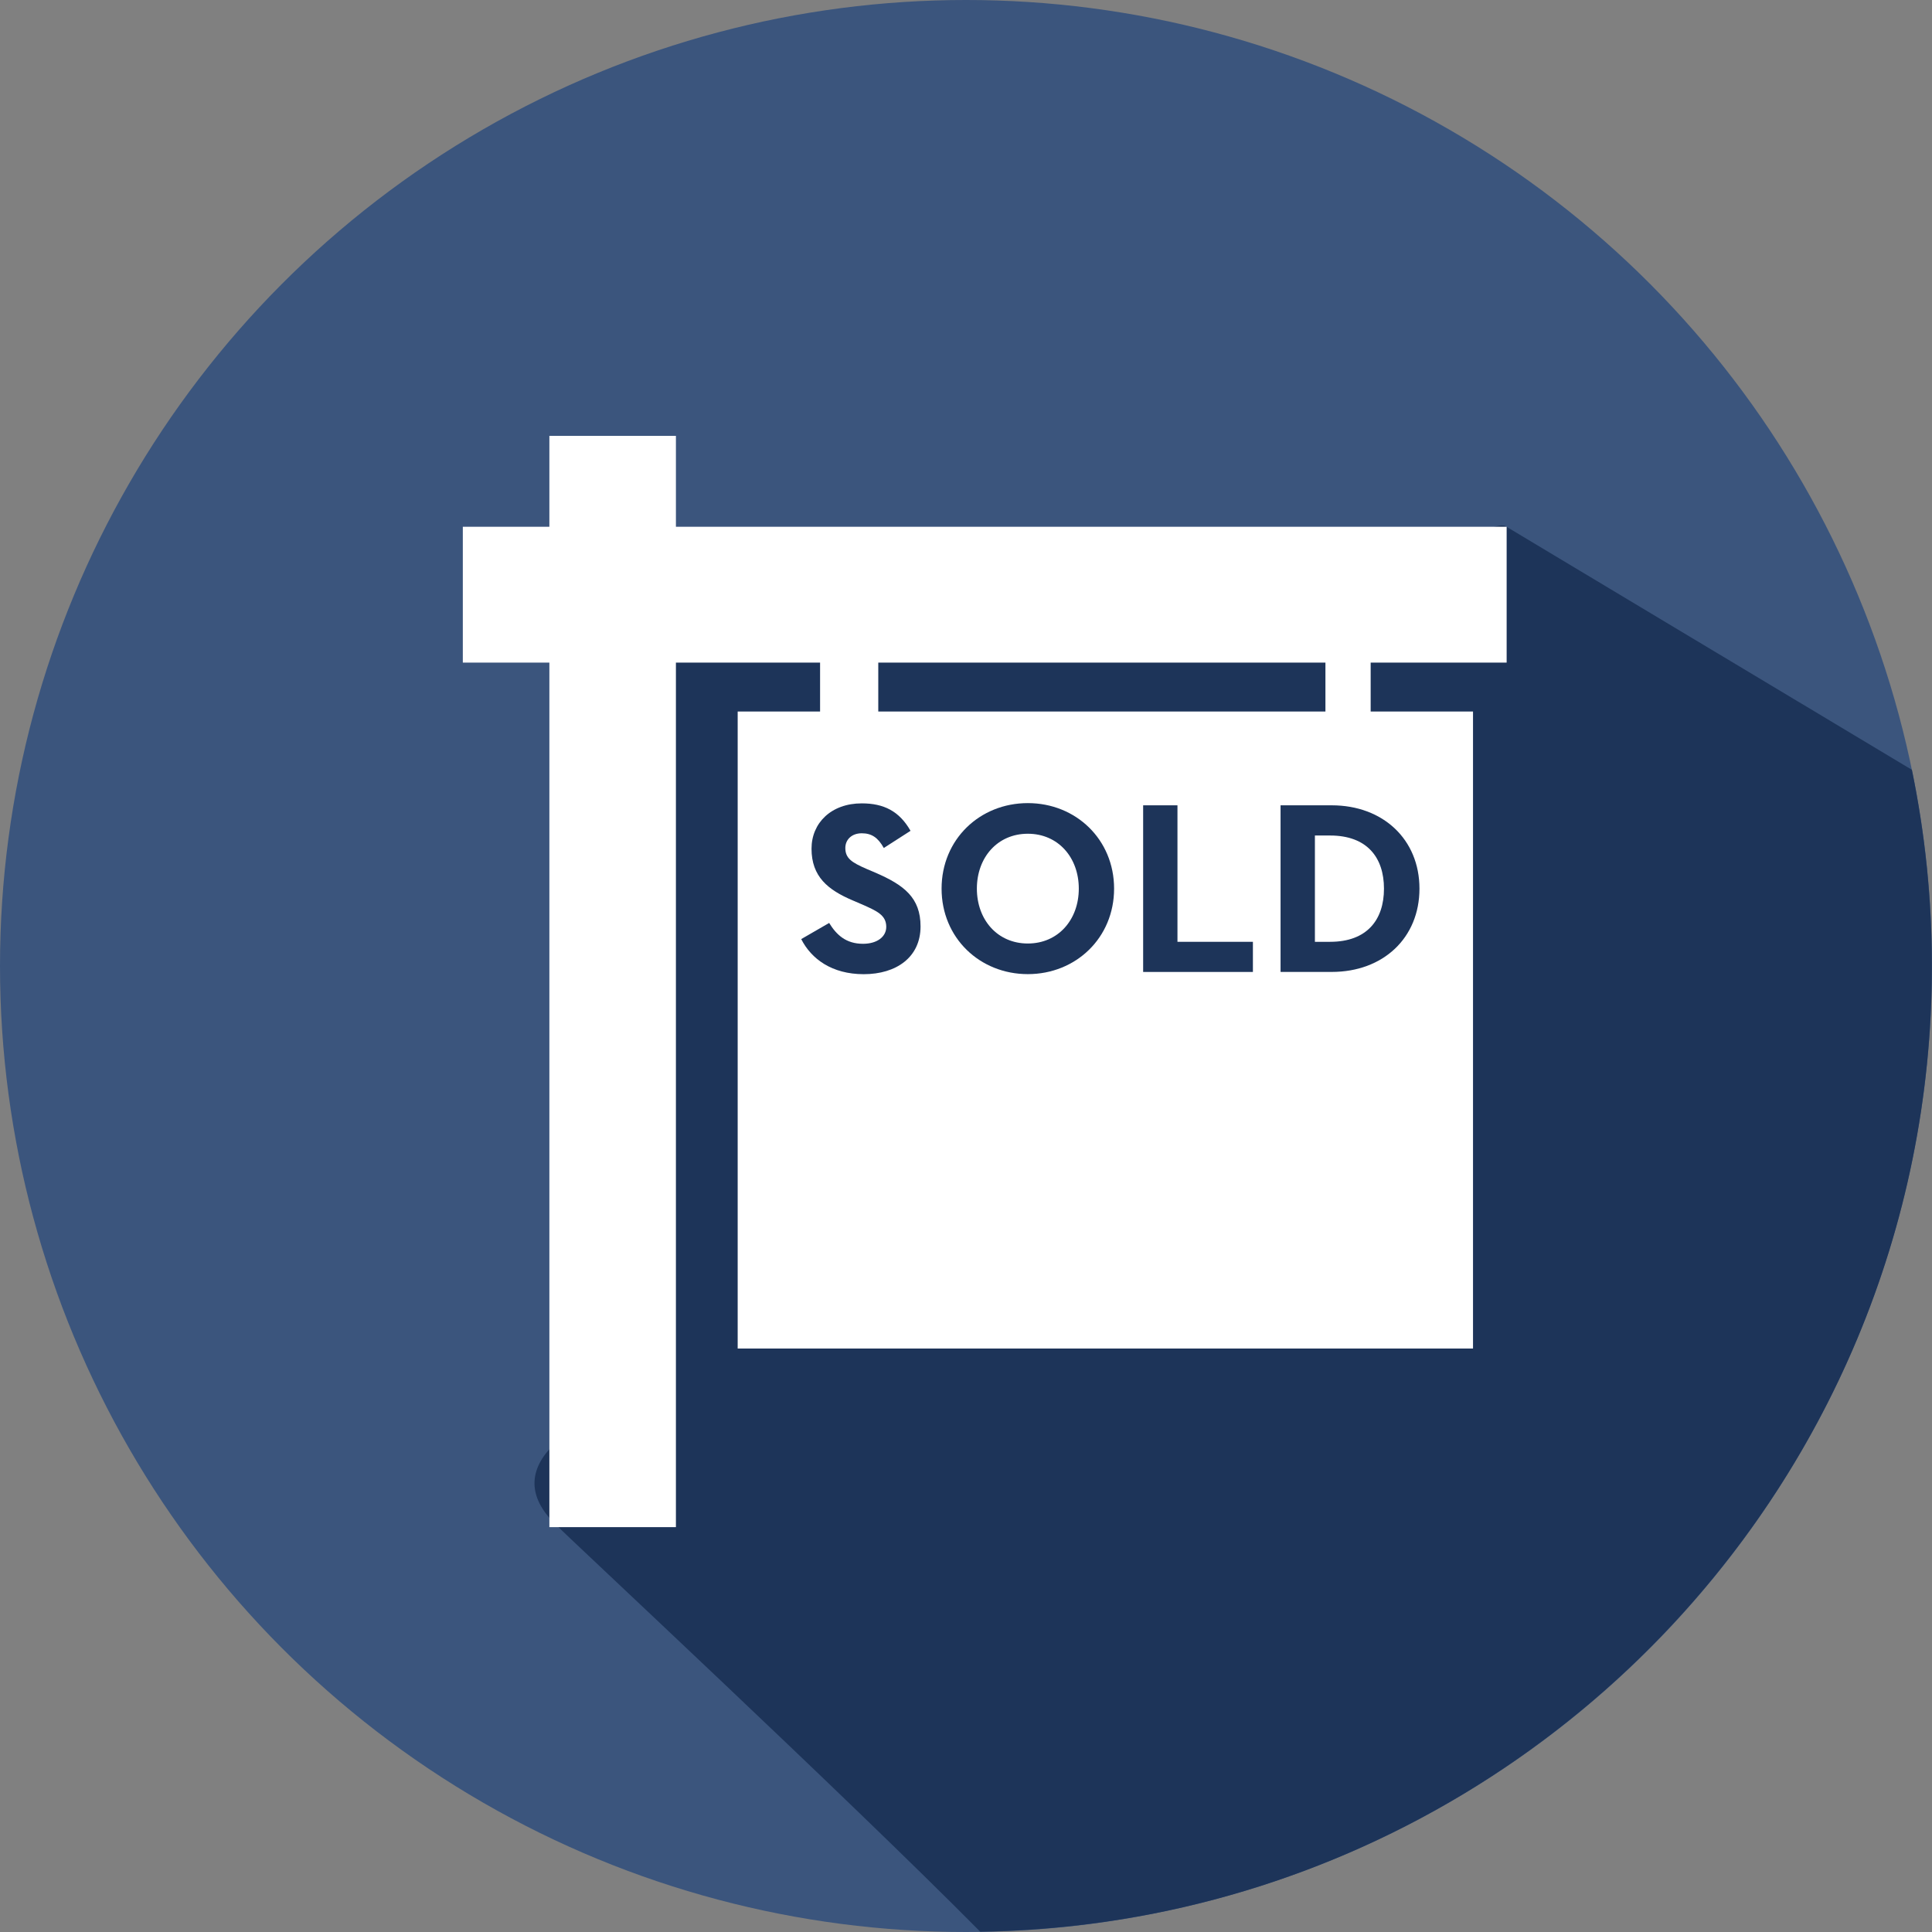
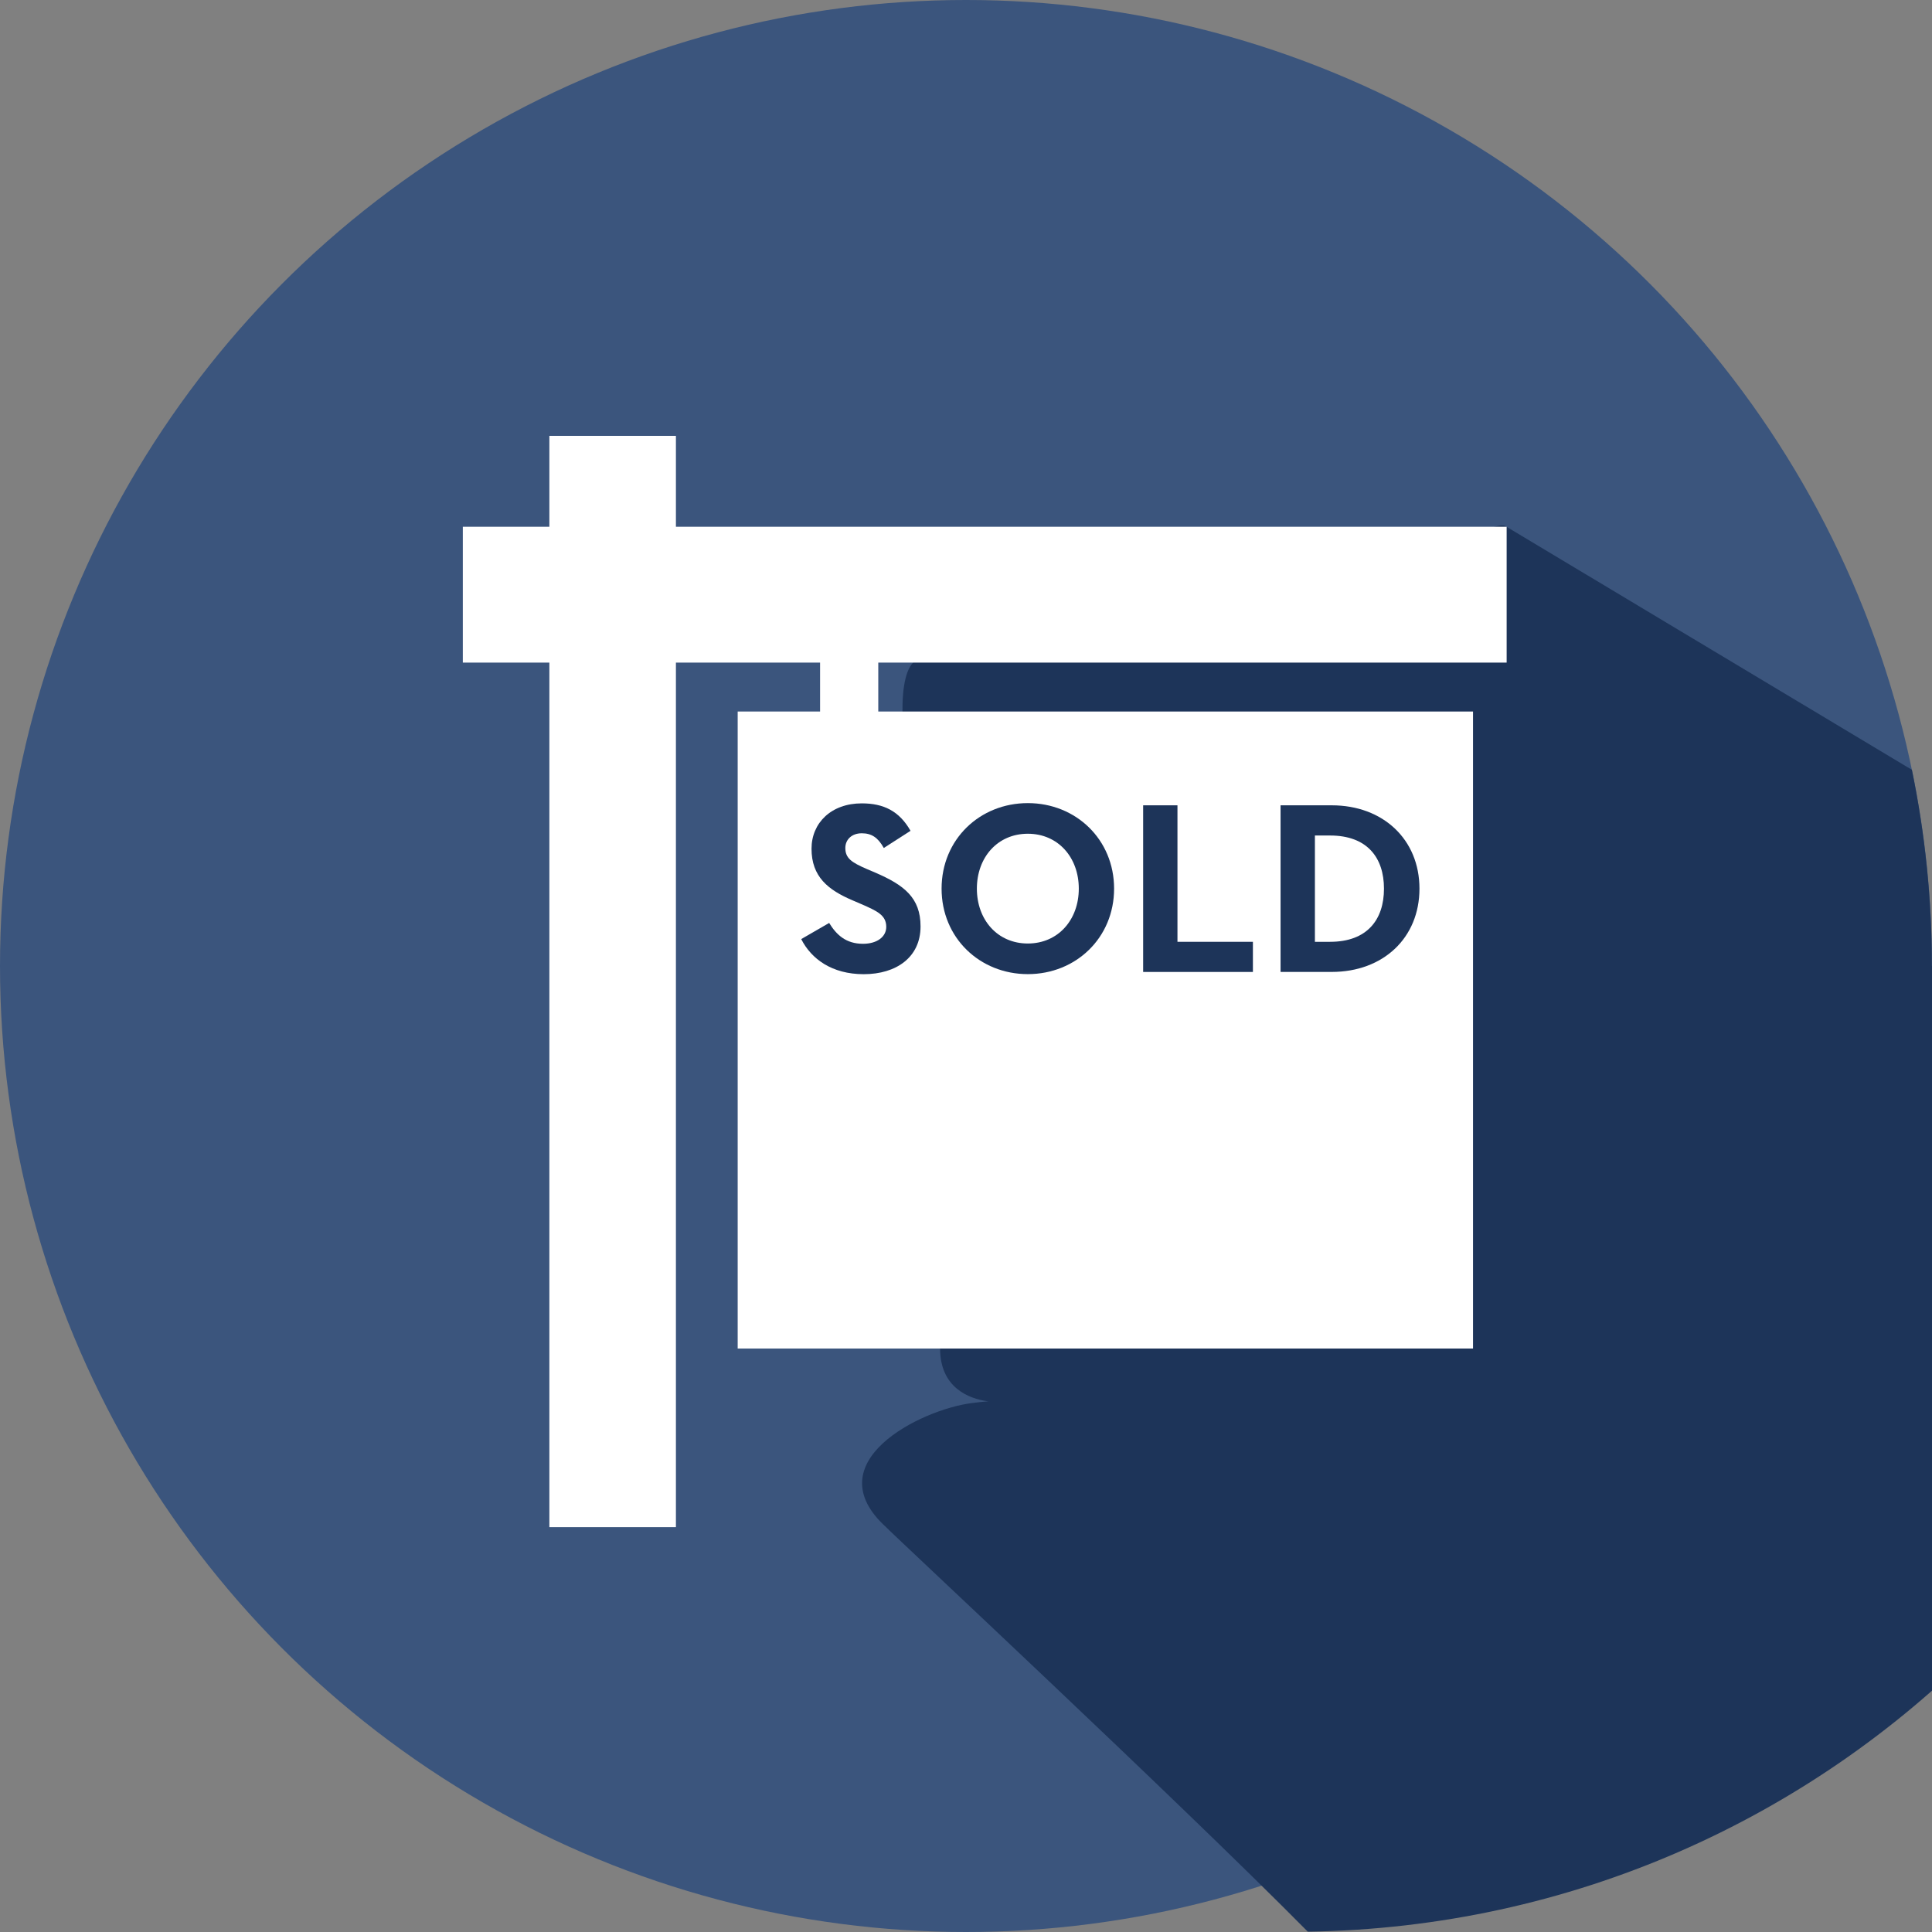
<svg xmlns="http://www.w3.org/2000/svg" width="67.5" height="67.5" enable-background="new 0 0 144 144" version="1.1" viewBox="0 0 67.5 67.5" xml:space="preserve">
  <rect x="0" y="0" width="67.5" height="67.5" fill="#808080" stroke="none" />
  <g transform="translate(-38.465 -38.104)">
    <circle cx="72.215" cy="71.854" r="33.75" fill="#3b557d" />
-     <path d="m105.96 71.854c0-2.349-0.242-4.642-0.698-6.855l-14.163-8.491c-0.495-0.459-4.885 2.666-4.885 2.666-0.457 1.525-3.836 1.799-5.405 1.799h-3.296c-1.32 0-6.099-2.893-7.9-2.893-0.891 0-9.129-1.519-9.748-0.938-0.748 0.705 1.286 0.783 1.467 1.016 0.977 1.24 4.656-0.402 5.781 0.723 0.588 0.586-2.062-0.139-1.475 0.447 0.975 0.974-0.057-0.564 0.43 1.645h-4.725c-1.293 0-1.091-0.498-2.287 0.174-1.506 0.845 0.77 9.68 1.338 10.293 2.869 3.086-3.726 5.273-0.859 8.359 1.535 1.652 0.859 1.473 0.859 3.594 0 2.18-0.529-0.354-0.529 1.826 0 2.739 4.037 1.533 1.104 1.906-1.787 0.228-5.488 2.07-2.991 4.334 0.176 0.203 10.091 9.441 14.733 14.133 18.407-0.268 33.249-15.266 33.249-33.738z" fill="#1d3459" />
+     <path d="m105.96 71.854c0-2.349-0.242-4.642-0.698-6.855l-14.163-8.491c-0.495-0.459-4.885 2.666-4.885 2.666-0.457 1.525-3.836 1.799-5.405 1.799h-3.296h-4.725c-1.293 0-1.091-0.498-2.287 0.174-1.506 0.845 0.77 9.68 1.338 10.293 2.869 3.086-3.726 5.273-0.859 8.359 1.535 1.652 0.859 1.473 0.859 3.594 0 2.18-0.529-0.354-0.529 1.826 0 2.739 4.037 1.533 1.104 1.906-1.787 0.228-5.488 2.07-2.991 4.334 0.176 0.203 10.091 9.441 14.733 14.133 18.407-0.268 33.249-15.266 33.249-33.738z" fill="#1d3459" />
    <g clip-rule="evenodd" fill="#fff" fill-rule="evenodd">
      <rect x="57.659" y="53.332" width="4.421" height="38.127" />
      <rect x="54.635" y="56.508" width="36.469" height="4.746" />
-       <rect x="84.773" y="60.658" width="1.58" height="3.481" />
      <rect x="67.117" y="60.658" width="2.033" height="3.125" />
      <rect x="64.238" y="62.963" width="25.691" height="22.256" />
    </g>
    <g fill="#1d3459">
      <path d="m66.458 70.914 0.976-0.564c0.257 0.419 0.591 0.728 1.182 0.728 0.497 0 0.813-0.248 0.813-0.591 0-0.411-0.325-0.557-0.873-0.796l-0.3-0.129c-0.864-0.367-1.438-0.83-1.438-1.806 0-0.898 0.686-1.584 1.755-1.584 0.762 0 1.31 0.266 1.704 0.959l-0.934 0.6c-0.205-0.368-0.428-0.514-0.771-0.514-0.351 0-0.573 0.223-0.573 0.514 0 0.359 0.223 0.505 0.736 0.728l0.3 0.128c1.019 0.437 1.592 0.882 1.592 1.884 0 1.078-0.848 1.669-1.986 1.669-1.113-1e-3 -1.831-0.533-2.183-1.226z" />
      <path d="m71.362 69.151c0-1.721 1.335-2.988 3.013-2.988s3.014 1.268 3.014 2.988-1.336 2.987-3.014 2.987-3.013-1.266-3.013-2.987zm4.794 0c0-1.088-0.72-1.918-1.781-1.918s-1.78 0.83-1.78 1.918c0 1.087 0.719 1.917 1.78 1.917s1.781-0.83 1.781-1.917z" />
      <path d="m78.404 66.24h1.199v4.769h2.636v1.053h-3.835z" />
      <path d="m83.205 66.24h1.789c1.789 0 3.064 1.19 3.064 2.911s-1.267 2.91-3.064 2.91h-1.789zm1.73 4.769c1.293 0 1.883-0.771 1.883-1.857 0-1.088-0.59-1.857-1.883-1.857h-0.53v3.715h0.53z" />
    </g>
  </g>
</svg>